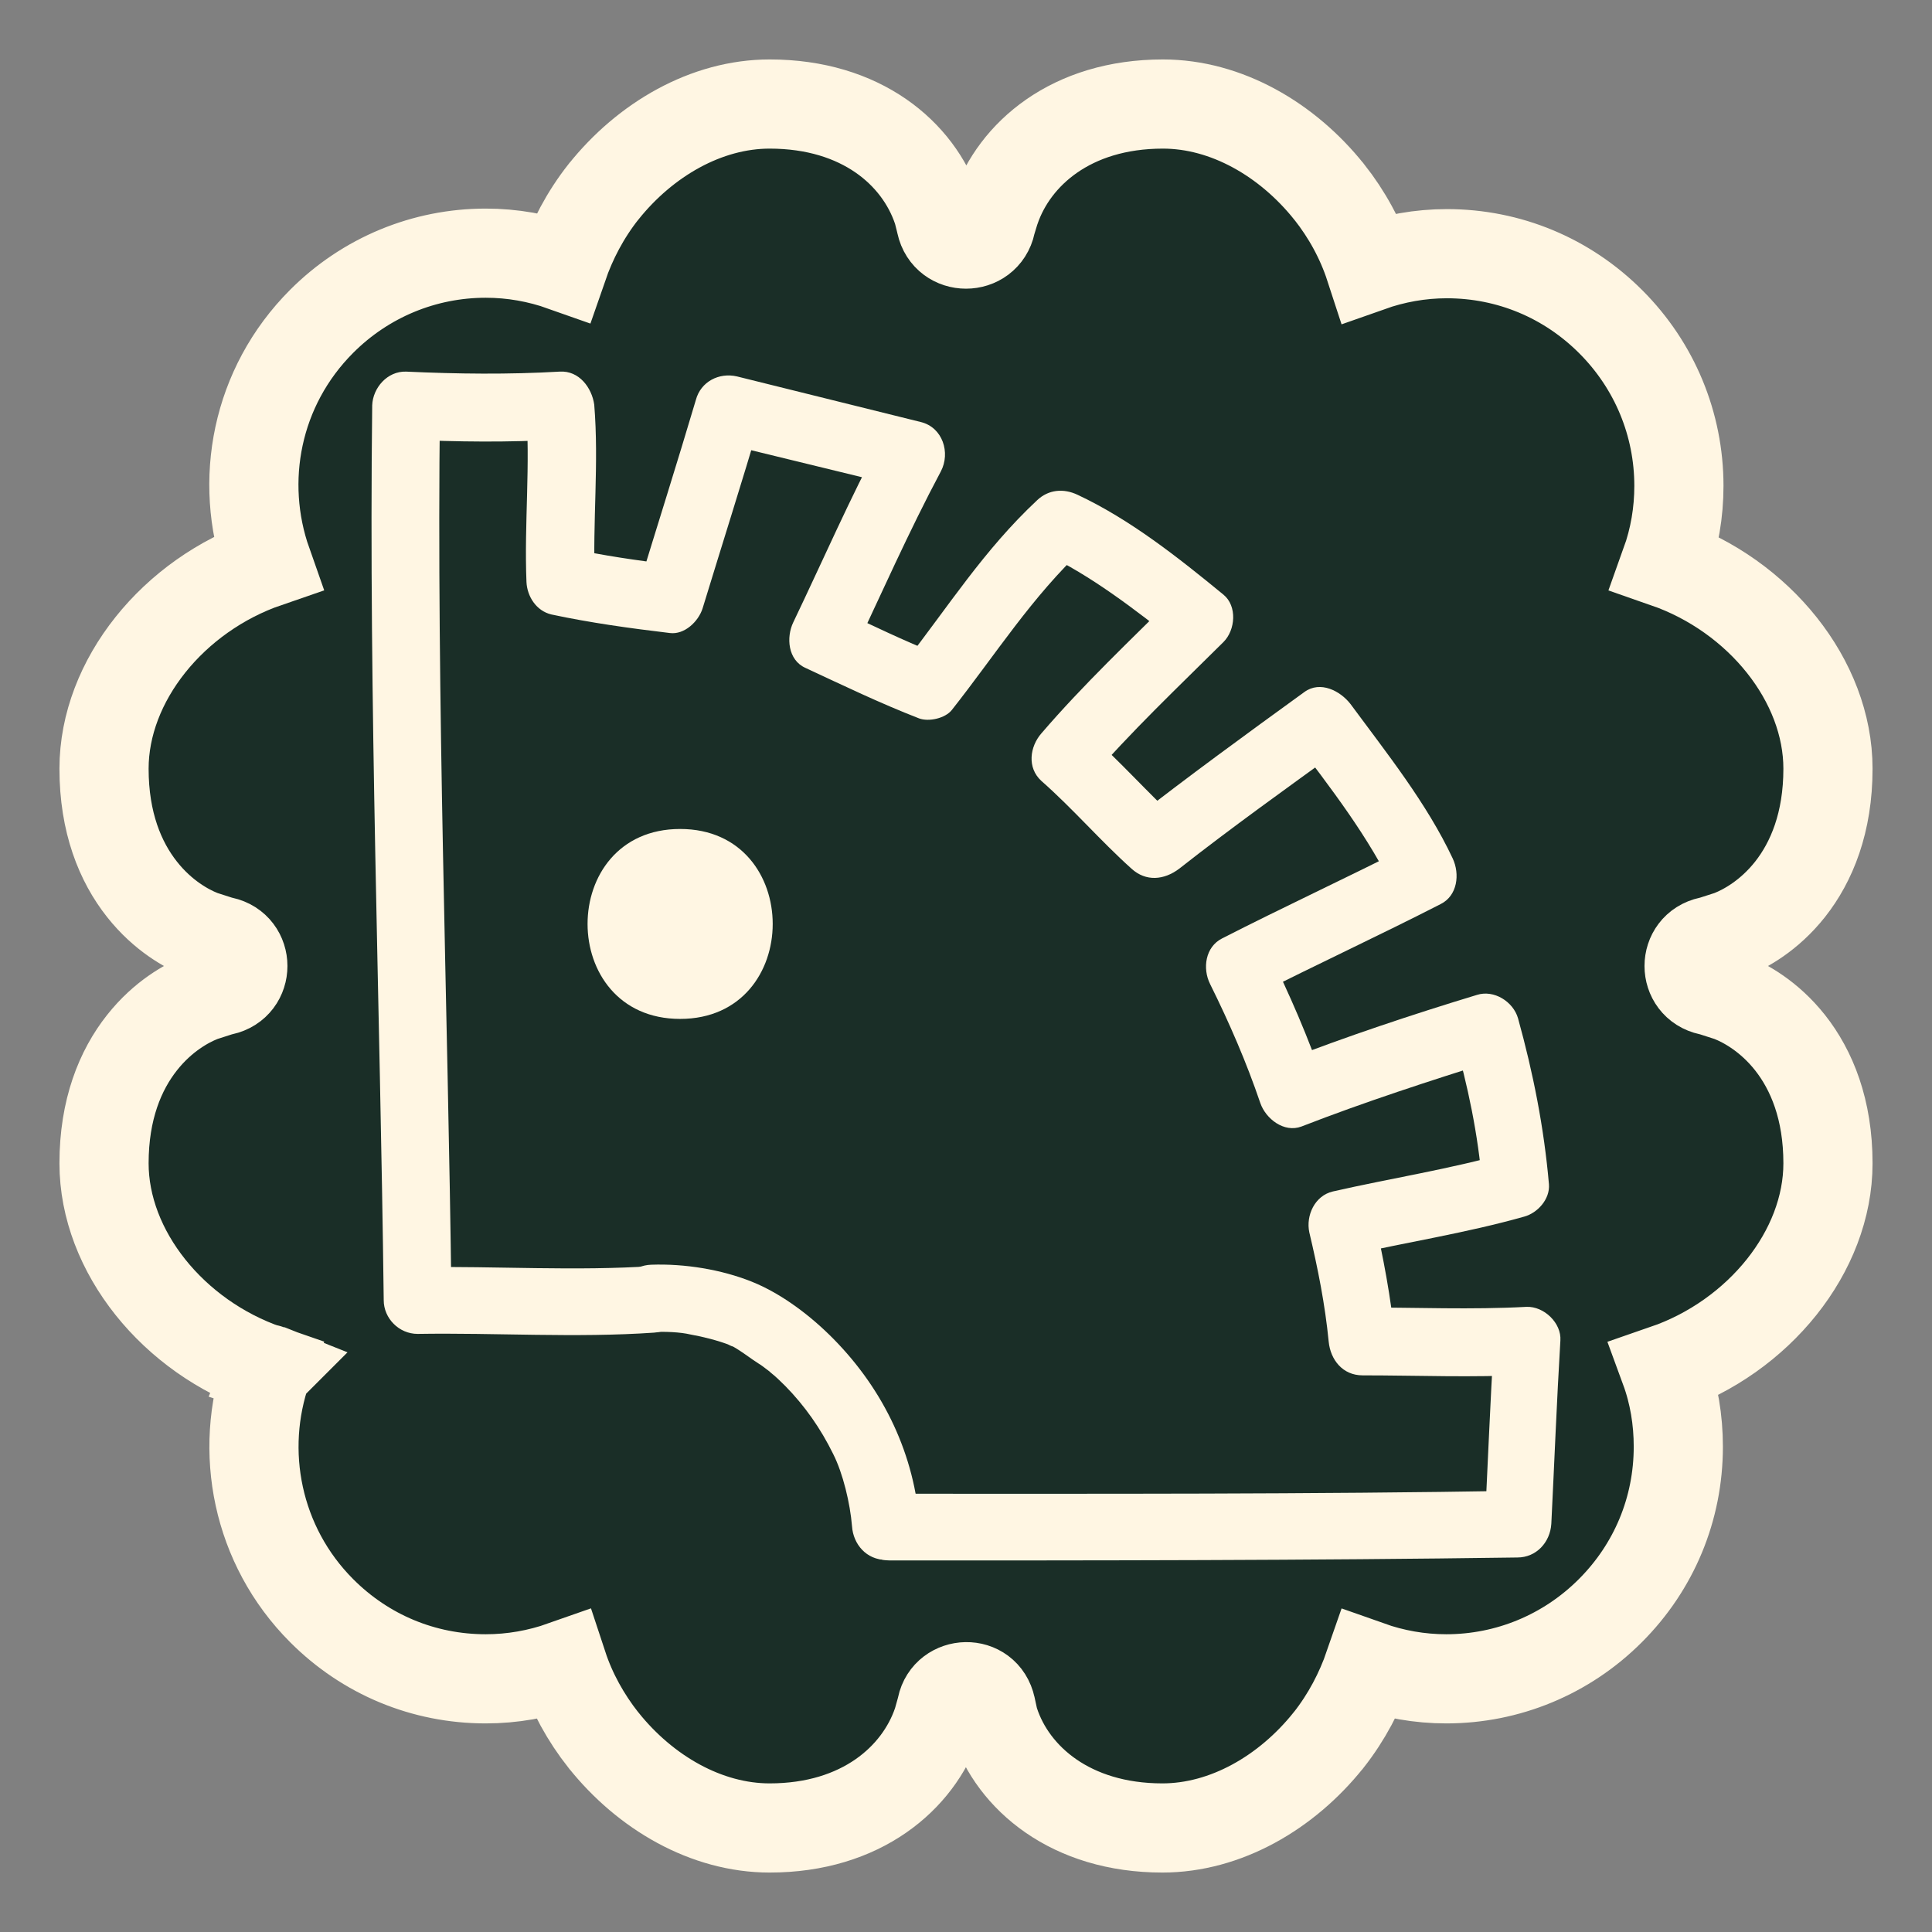
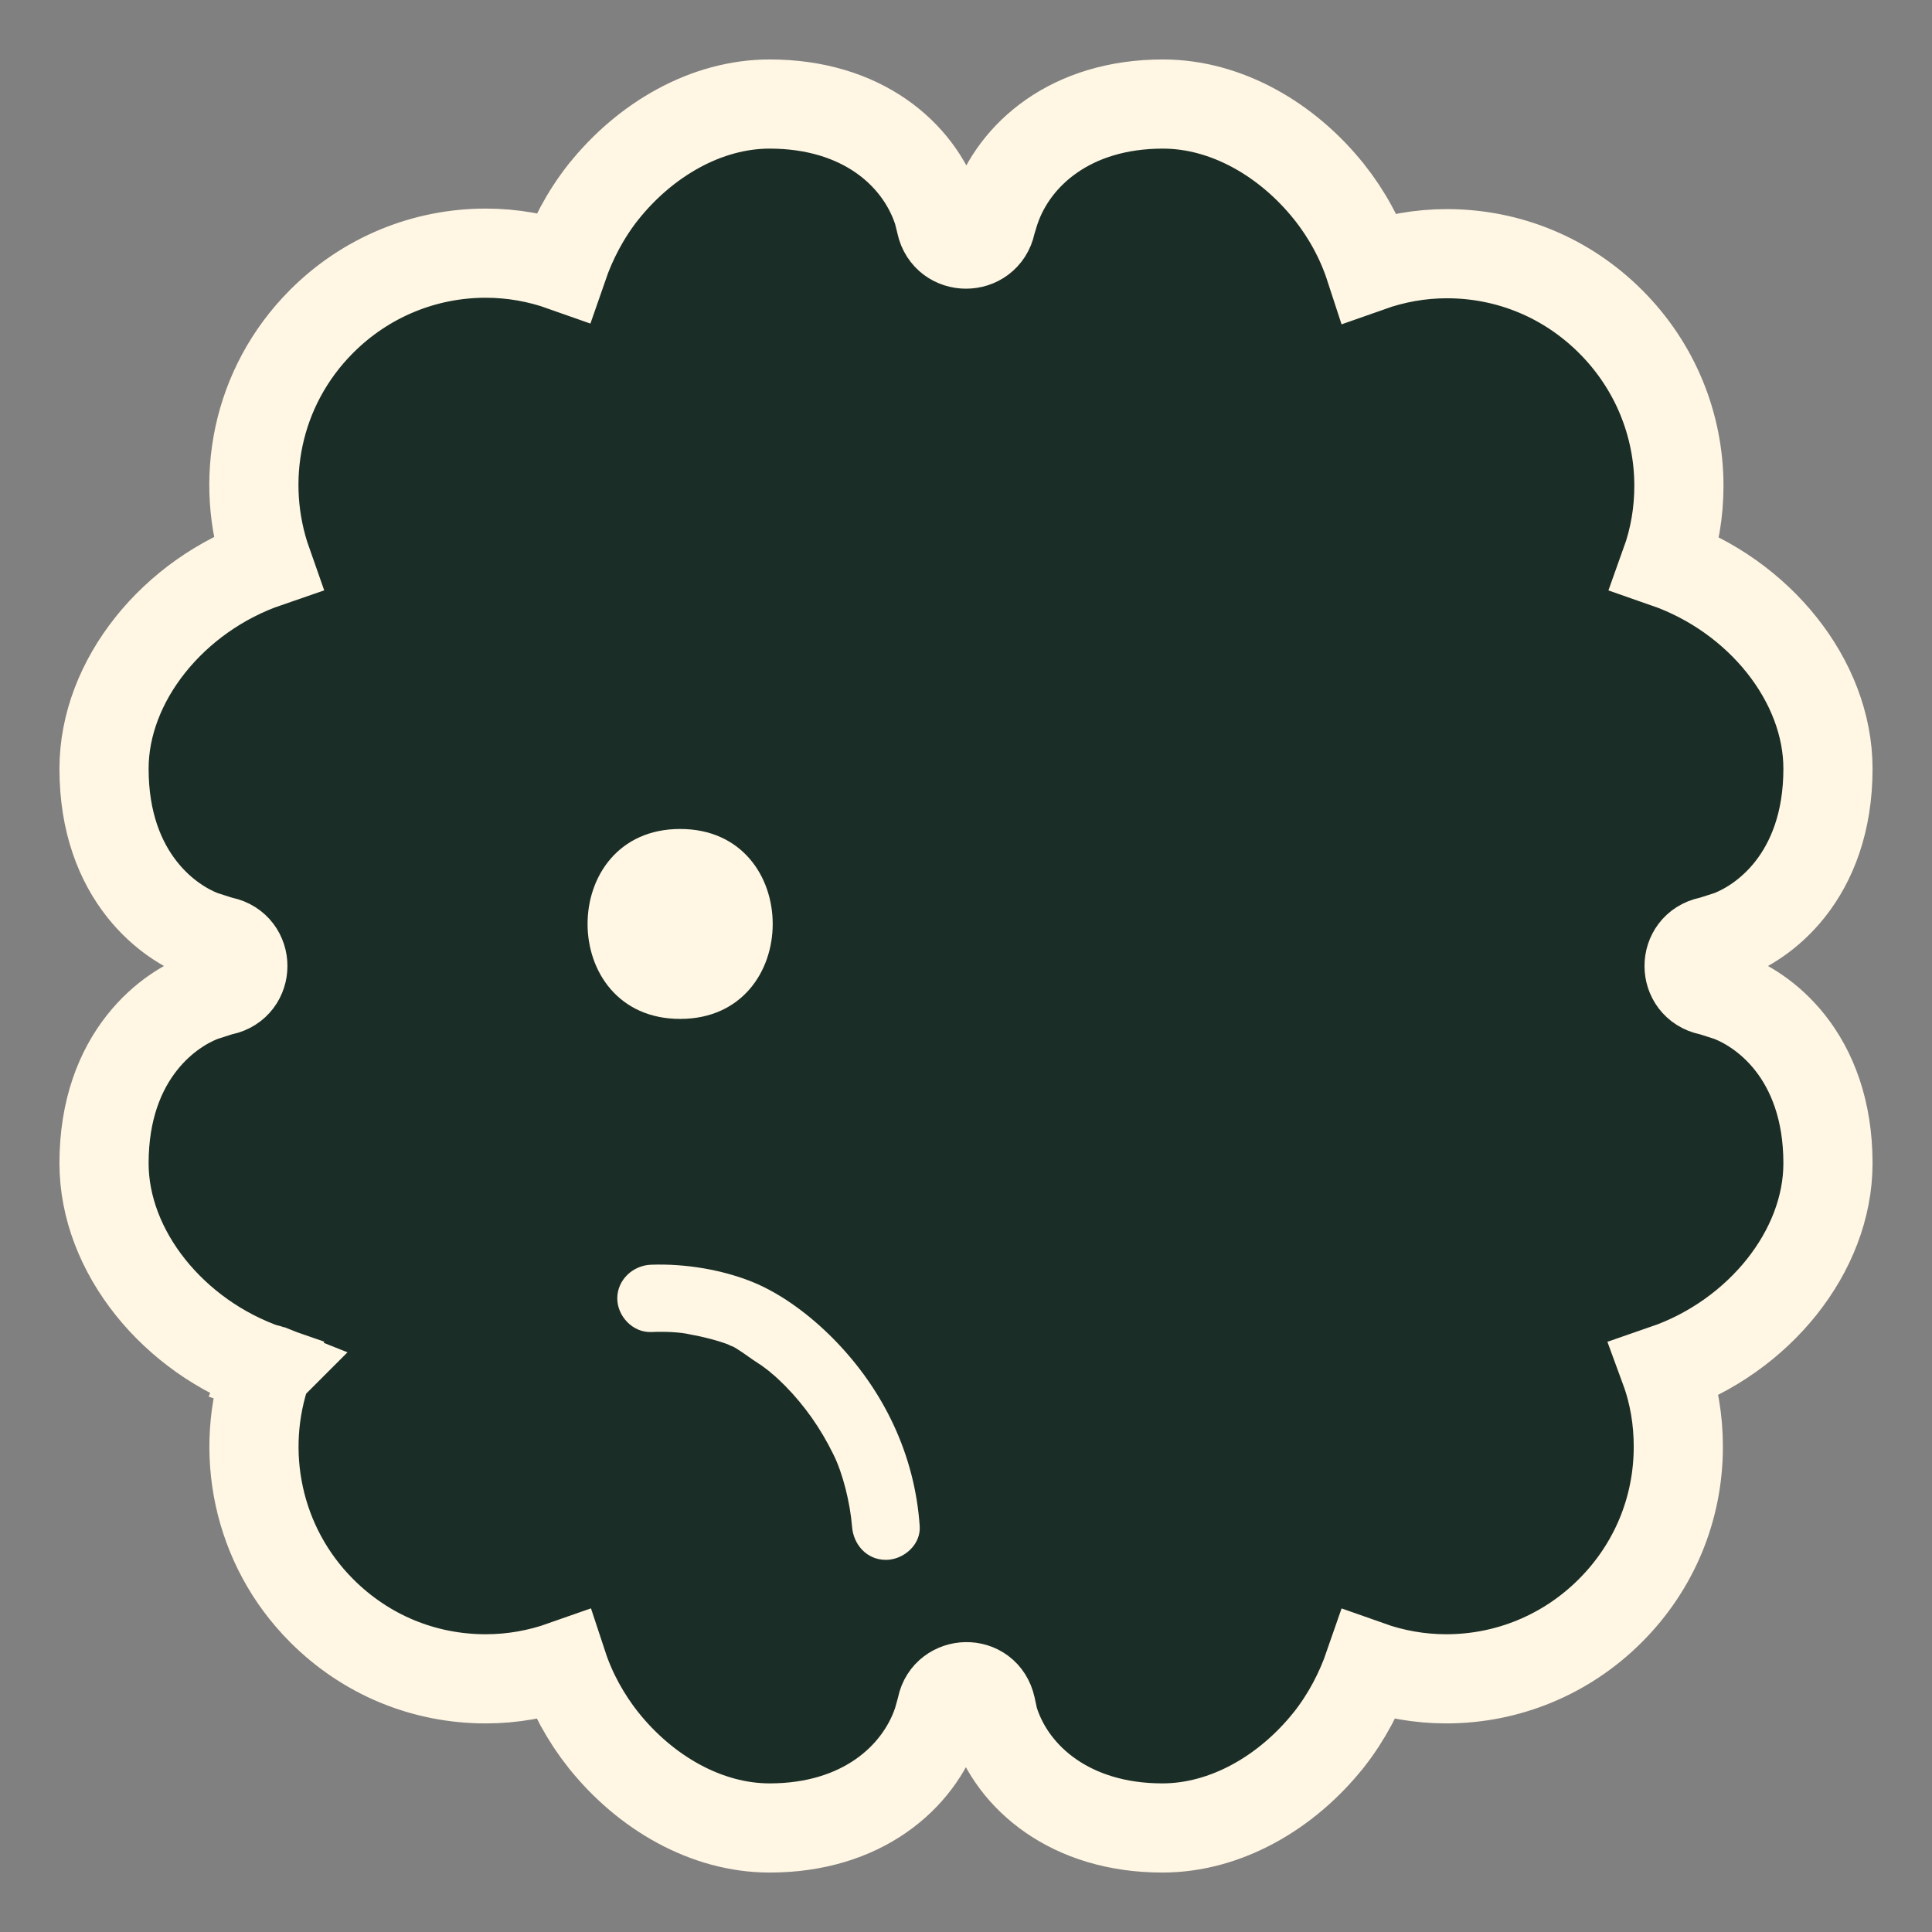
<svg xmlns="http://www.w3.org/2000/svg" fill="none" viewBox="0 0 26 26" height="26" width="26">
  <rect x="0" y="0" width="26" height="26" fill="#808080" stroke="none" />
  <path stroke-width="1.2" stroke="#FFF6E3" fill="#1A2E27" d="M3.605 18.422L3.599 18.419C3.601 18.412 3.601 18.408 3.601 18.408C3.601 18.408 3.601 18.408 3.601 18.409C3.601 18.41 3.602 18.413 3.603 18.417L3.608 18.419L3.605 18.422ZM3.605 18.422C3.606 18.422 3.606 18.423 3.607 18.424L3.605 18.429C3.614 18.432 3.616 18.434 3.613 18.432C3.611 18.43 3.609 18.428 3.607 18.424L3.605 18.422ZM17.881 23.416C18.124 23.107 18.302 22.766 18.424 22.413C18.754 22.53 19.103 22.593 19.463 22.593C20.291 22.593 21.08 22.267 21.67 21.677C22.26 21.088 22.586 20.306 22.586 19.469C22.586 19.109 22.528 18.757 22.406 18.425C23.667 17.99 24.6 16.842 24.6 15.655C24.6 14.93 24.381 14.401 24.09 14.032C23.805 13.672 23.479 13.499 23.303 13.428L23.282 13.419L23.26 13.412L23.061 13.348L23.033 13.339L23.004 13.333C22.64 13.255 22.64 12.745 23.004 12.667L23.033 12.661L23.061 12.652L23.26 12.588L23.282 12.581L23.303 12.572C23.479 12.501 23.805 12.328 24.09 11.968C24.381 11.599 24.6 11.07 24.6 10.345C24.6 9.161 23.672 8.015 22.415 7.578C22.535 7.244 22.594 6.894 22.594 6.539C22.594 5.71 22.268 4.921 21.678 4.331C21.089 3.741 20.308 3.414 19.471 3.414C19.111 3.414 18.762 3.478 18.434 3.594C18.313 3.223 18.125 2.883 17.889 2.584L17.889 2.584L17.886 2.581C17.323 1.876 16.502 1.4 15.65 1.4C14.412 1.4 13.65 2.076 13.396 2.816L13.393 2.824L13.39 2.832L13.351 2.96L13.342 2.985L13.337 3.012C13.258 3.376 12.742 3.376 12.663 3.012L12.661 3.003L12.659 2.993L12.627 2.866L12.621 2.842L12.613 2.819C12.358 2.065 11.592 1.4 10.357 1.4C9.506 1.4 8.685 1.876 8.122 2.581L8.122 2.581L8.119 2.584C7.876 2.893 7.698 3.234 7.576 3.587C7.246 3.47 6.897 3.407 6.537 3.407C5.709 3.407 4.92 3.733 4.33 4.323C3.445 5.208 3.209 6.477 3.596 7.574C2.334 8.008 1.4 9.157 1.4 10.345C1.4 11.07 1.619 11.599 1.911 11.968C2.195 12.328 2.521 12.501 2.697 12.572L2.718 12.581L2.74 12.588L2.939 12.652L2.967 12.661L2.996 12.667C3.359 12.745 3.359 13.255 2.996 13.333L2.967 13.339L2.939 13.348L2.74 13.412L2.718 13.419L2.697 13.428C2.521 13.499 2.195 13.672 1.911 14.032C1.619 14.401 1.4 14.93 1.4 15.655C1.4 16.843 2.334 17.992 3.596 18.426C3.208 19.525 3.454 20.801 4.33 21.677C4.919 22.267 5.7 22.593 6.537 22.593C6.897 22.593 7.246 22.53 7.575 22.414C7.695 22.778 7.883 23.116 8.119 23.416L8.119 23.416L8.122 23.419C8.685 24.124 9.506 24.6 10.357 24.6C11.596 24.6 12.358 23.924 12.612 23.184L12.618 23.167L12.623 23.149L12.663 23.006L12.668 22.987L12.672 22.968C12.744 22.621 13.256 22.596 13.337 22.972L13.338 22.976L13.369 23.119L13.376 23.148L13.385 23.176C13.632 23.928 14.41 24.6 15.643 24.6C16.494 24.6 17.315 24.124 17.878 23.419L17.881 23.416Z" />
-   <path fill="#FFF6E3" d="M11.962 21C14.779 21 17.604 21 20.421 20.96C20.674 20.96 20.861 20.757 20.877 20.507C20.918 19.682 20.95 18.857 20.999 18.04C21.015 17.805 20.779 17.578 20.543 17.587C19.802 17.627 19.061 17.595 18.321 17.595L18.777 18.048C18.72 17.465 18.614 16.907 18.483 16.341L18.166 16.891C18.948 16.713 19.737 16.592 20.511 16.373C20.69 16.325 20.861 16.139 20.845 15.937C20.779 15.176 20.633 14.44 20.429 13.704C20.364 13.478 20.104 13.316 19.876 13.389C18.996 13.656 18.125 13.947 17.27 14.278L17.824 14.594C17.612 13.971 17.352 13.373 17.059 12.782L16.896 13.397C17.726 12.976 18.565 12.588 19.387 12.167C19.615 12.054 19.648 11.763 19.55 11.553C19.2 10.808 18.663 10.137 18.174 9.474C18.036 9.296 17.767 9.158 17.555 9.312C16.774 9.878 15.984 10.453 15.219 11.051H15.862C15.447 10.671 15.072 10.242 14.649 9.87V10.509C15.211 9.854 15.854 9.247 16.464 8.641C16.627 8.479 16.652 8.155 16.464 8.002C15.862 7.508 15.211 6.991 14.502 6.659C14.315 6.57 14.111 6.586 13.957 6.732C13.24 7.403 12.768 8.155 12.174 8.916L12.614 8.802C12.166 8.624 11.734 8.414 11.303 8.212L11.466 8.827C11.856 8.002 12.231 7.152 12.662 6.343C12.793 6.093 12.687 5.753 12.394 5.68L9.919 5.066C9.674 5.009 9.43 5.138 9.365 5.381C9.113 6.23 8.844 7.08 8.584 7.929L9.023 7.597C8.567 7.541 8.111 7.476 7.672 7.379L8.005 7.816C7.973 7.023 8.062 6.238 7.997 5.446C7.965 5.219 7.794 4.985 7.533 5.001C6.841 5.041 6.157 5.033 5.465 5.001C5.213 4.993 5.018 5.219 5.009 5.454C4.961 9.466 5.115 13.486 5.164 17.498C5.164 17.74 5.368 17.951 5.62 17.951C6.678 17.934 7.745 18.007 8.803 17.934C9.381 17.894 9.39 16.996 8.803 17.037C7.745 17.109 6.678 17.037 5.62 17.053L6.076 17.506C6.027 13.494 5.872 9.474 5.921 5.462L5.465 5.915C6.157 5.947 6.841 5.955 7.533 5.915L7.077 5.462C7.142 6.255 7.053 7.039 7.085 7.832C7.094 8.026 7.216 8.22 7.419 8.269C7.948 8.382 8.478 8.455 9.015 8.519C9.21 8.544 9.398 8.366 9.455 8.188C9.715 7.338 9.984 6.489 10.236 5.64L9.683 5.955L12.141 6.554L11.873 5.891C11.441 6.699 11.075 7.541 10.676 8.374C10.578 8.576 10.603 8.883 10.839 8.988C11.344 9.223 11.848 9.466 12.369 9.668C12.499 9.716 12.719 9.668 12.809 9.555C13.403 8.802 13.884 8.034 14.592 7.371L14.046 7.444C14.681 7.743 15.276 8.204 15.829 8.641V8.002C15.219 8.608 14.576 9.215 14.014 9.87C13.859 10.048 13.819 10.331 14.014 10.509C14.437 10.881 14.804 11.31 15.227 11.69C15.422 11.868 15.667 11.844 15.87 11.69C16.57 11.14 17.295 10.622 18.019 10.097L17.401 9.935C17.897 10.59 18.427 11.269 18.777 12.014L18.939 11.399C18.109 11.819 17.27 12.208 16.448 12.628C16.22 12.742 16.18 13.033 16.285 13.243C16.546 13.769 16.774 14.295 16.961 14.845C17.034 15.055 17.279 15.249 17.515 15.16C18.369 14.828 19.241 14.545 20.12 14.27L19.566 13.955C19.754 14.61 19.892 15.265 19.949 15.953L20.283 15.516C19.509 15.734 18.72 15.856 17.938 16.034C17.694 16.09 17.572 16.357 17.62 16.584C17.735 17.069 17.832 17.554 17.881 18.056C17.905 18.298 18.068 18.509 18.337 18.509C19.078 18.509 19.819 18.541 20.56 18.501L20.104 18.048C20.055 18.873 20.022 19.698 19.982 20.515L20.437 20.062C17.62 20.11 14.795 20.102 11.979 20.102C11.392 20.102 11.392 21 11.979 21H11.962Z" />
  <path fill="#FFF6E3" d="M9.153 13.712C10.814 13.712 10.814 11.156 9.153 11.156C7.492 11.156 7.492 13.712 9.153 13.712Z" />
  <path fill="#FFF6E3" d="M8.763 17.926C8.95 17.918 9.153 17.926 9.292 17.959C9.471 17.991 9.658 18.039 9.829 18.104C9.74 18.064 9.845 18.12 9.862 18.12C9.894 18.137 9.919 18.153 9.943 18.169C10.033 18.226 10.114 18.29 10.204 18.347C10.244 18.371 10.285 18.403 10.318 18.428C10.261 18.387 10.375 18.468 10.367 18.468C10.44 18.525 10.505 18.59 10.57 18.654C10.831 18.921 11.042 19.22 11.213 19.568C11.344 19.827 11.441 20.231 11.466 20.539C11.482 20.782 11.661 20.992 11.922 20.992C12.158 20.992 12.394 20.79 12.377 20.539C12.312 19.584 11.897 18.711 11.221 18.023C10.92 17.716 10.521 17.409 10.114 17.247C9.707 17.085 9.219 17.004 8.763 17.02C8.518 17.028 8.307 17.223 8.307 17.473C8.307 17.708 8.51 17.934 8.763 17.926Z" />
</svg>